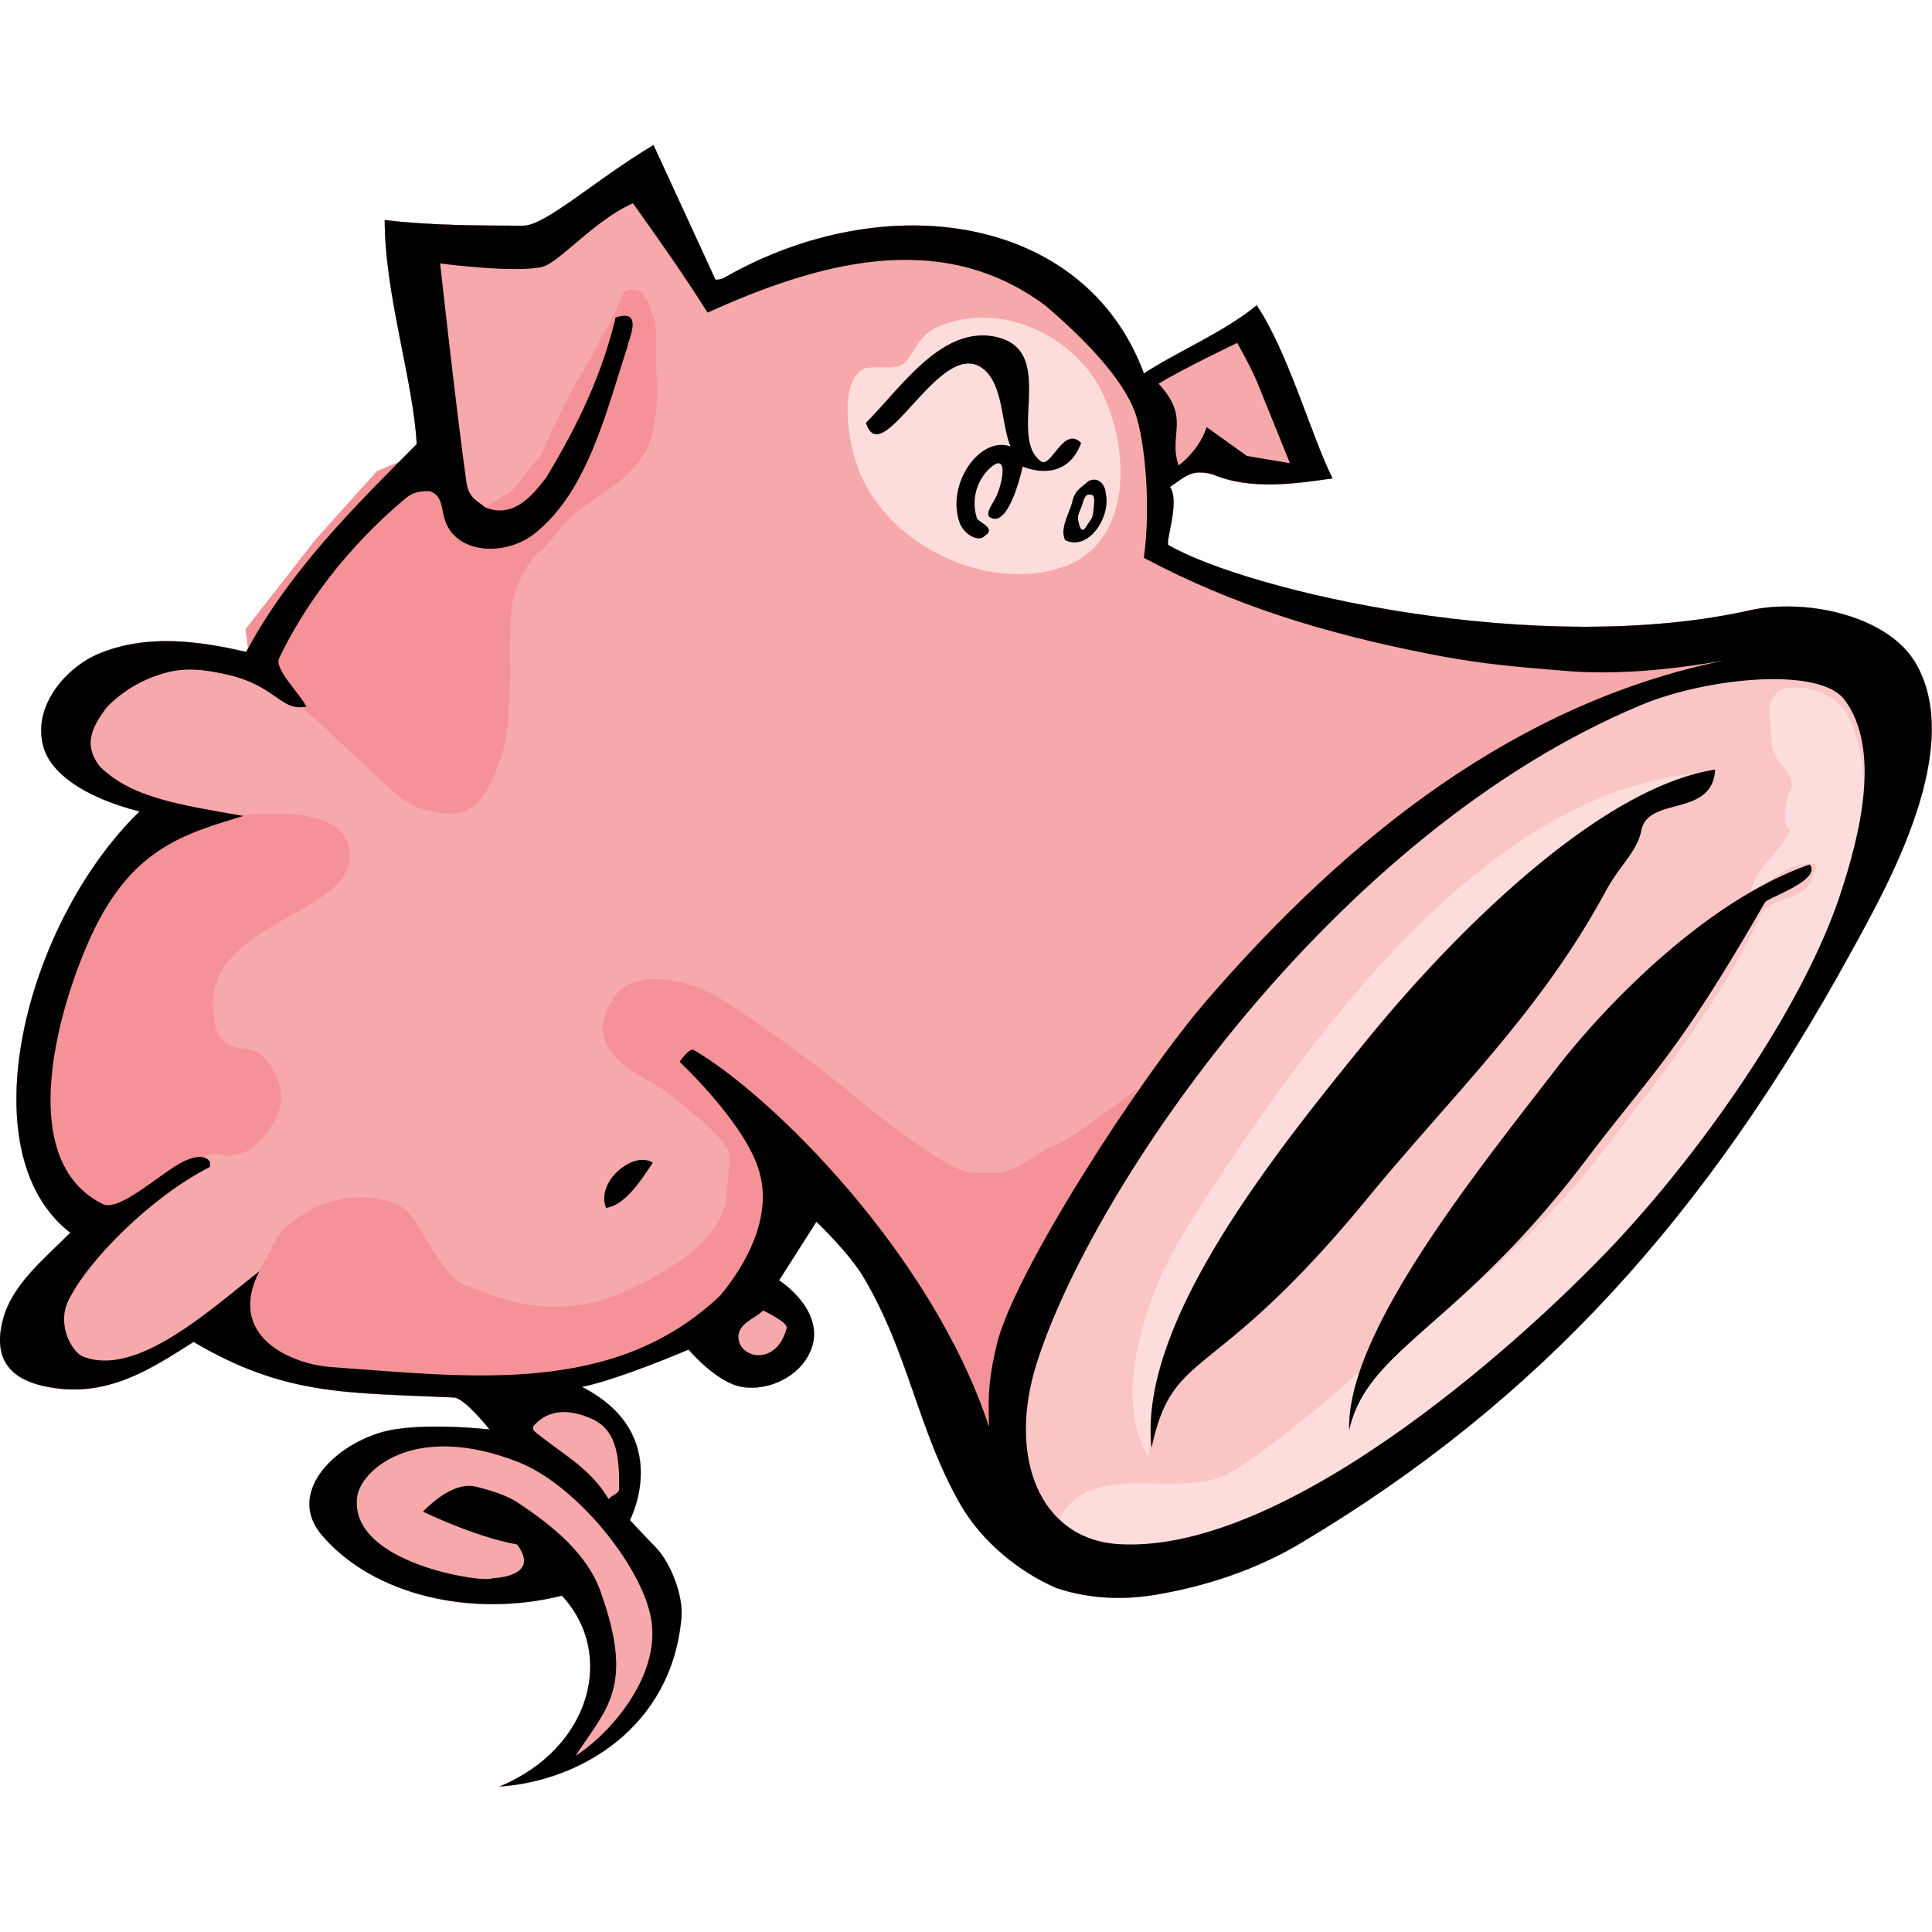
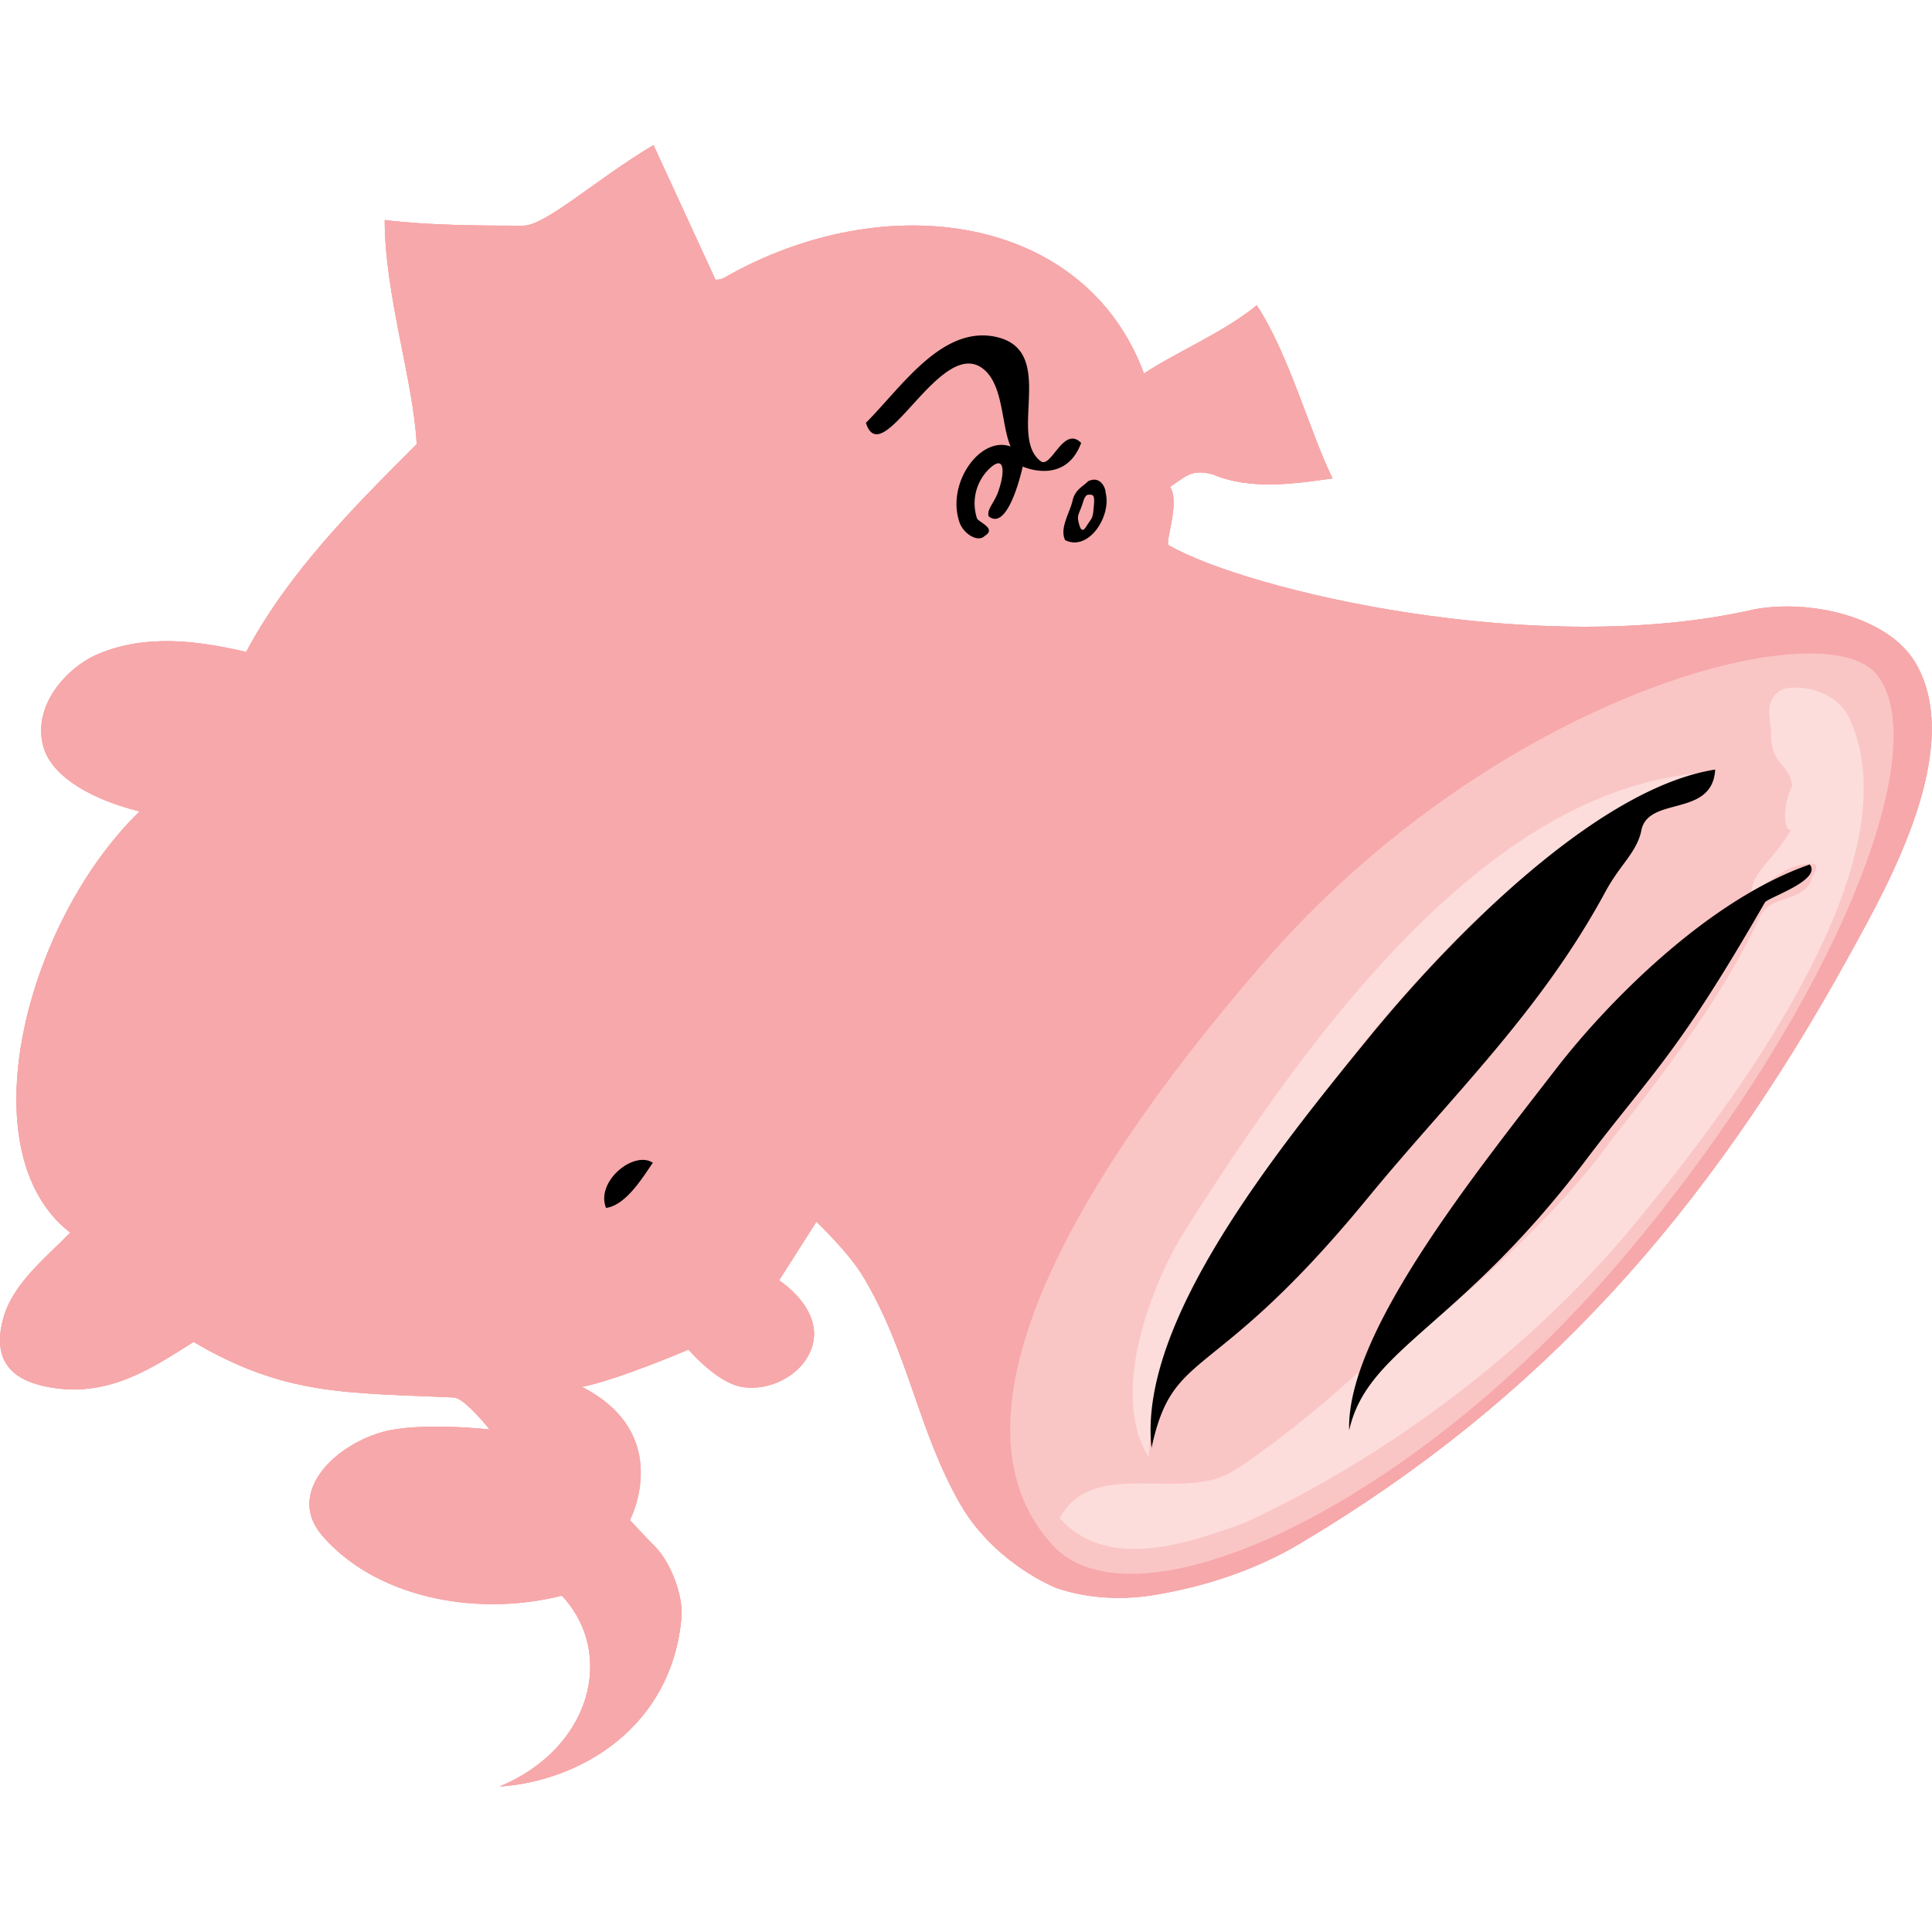
<svg xmlns="http://www.w3.org/2000/svg" xmlns:xlink="http://www.w3.org/1999/xlink" width="64" height="64">
  <g fill="#f7a8aa">
    <use xlink:href="#B" />
    <use xlink:href="#C" />
  </g>
  <g fill="#fcdddb">
    <use xlink:href="#D" />
    <use xlink:href="#E" />
    <use xlink:href="#F" />
  </g>
  <g fill="#f59298">
    <use xlink:href="#G" />
    <use xlink:href="#H" />
    <use xlink:href="#I" />
  </g>
  <g fill="#f7a8aa">
    <use xlink:href="#B" />
    <use xlink:href="#C" />
  </g>
  <g fill="#fcdddb">
    <use xlink:href="#D" />
    <use xlink:href="#E" />
    <use xlink:href="#F" />
  </g>
  <g fill="#f59298">
    <use xlink:href="#G" />
    <use xlink:href="#H" />
    <use xlink:href="#I" />
  </g>
  <g fill="#f7a8aa">
    <use xlink:href="#B" />
    <use xlink:href="#C" />
  </g>
  <path d="M34.867 51.183c2.68 2.934 11.785-1.115 18.873-9.486 7.018-8.29 10.43-16.938 8.414-19.37-1.77-2.133-12.585.677-20.285 9.55-7.187 8.28-10.502 15.472-7.002 19.306z" fill="#fac6c5" />
  <g fill="#fcdddb">
    <use xlink:href="#D" />
    <use xlink:href="#E" />
    <use xlink:href="#F" />
  </g>
  <g fill="#f59298">
    <use xlink:href="#G" />
    <use xlink:href="#H" />
    <use xlink:href="#I" />
  </g>
  <use xlink:href="#B" />
  <path d="M32.66 12.3c-1.414-1.396-3.425 3.434-3.976 1.707 1.162-1.162 2.48-3.18 4.236-2.862 2.16.4.437 3.295 1.555 4.133.346.26.753-1.2 1.34-.605-.53 1.424-1.936.782-1.936.782s-.465 2.178-1.127 1.65c-.076-.228.195-.46.317-.823.2-.56.24-1.2-.223-.82a1.59 1.59 0 0 0-.484 1.703c.042.134.67.335.26.586-.224.234-.708-.065-.84-.454-.44-1.297.7-2.87 1.695-2.506-.3-.697-.235-1.917-.82-2.494zm3.966 4.03c0-.194-.194-.58-.58-.388-.194.194-.435.278-.52.656s-.435.906-.242 1.294c.776.387 1.536-.787 1.343-1.562zm-.402.54c-.028.335-.074.298-.232.56s-.223.046-.27-.168.046-.27.15-.614c.087-.294.173-.258.215-.26.195-.018.166.15.138.485zM45.4 34.306c3.1-3.776 7.74-8.242 11.418-8.813-.095 1.63-2.28.836-2.457 2.072-.177.706-.698 1.084-1.18 1.975-2.166 4.006-5.082 6.746-7.88 10.154-5.162 6.288-6.423 4.877-7.155 8.27-.453-4.14 4.08-9.776 7.256-13.66zm6.18 1.058c1.464-1.897 4.84-5.5 8.37-6.727.412.522-1.394 1.098-1.486 1.258-2.92 5.08-3.708 5.6-5.936 8.543-4.216 5.567-7.232 6.23-7.835 8.943-.1-3.2 4.123-8.437 6.886-12.016zm-31.504 4.65c-.353-.883.93-1.914 1.55-1.495-.322.46-.88 1.404-1.55 1.495z" />
  <defs>
-     <path id="B" d="M63.406 21.886c-.883-1.412-3.354-2.052-5.295-1.7-7.167 1.653-16.8-.63-19.387-2.12-.177 0 .388-1.408.035-1.938.53-.353.71-.6 1.417-.414 1.236.53 2.73.31 3.966.133-.71-1.418-1.453-4.146-2.512-5.734-1.06.882-2.675 1.554-3.735 2.26-1.952-5.272-8.558-6.23-13.897-3.176-.153.088-.298.066-.298.066l-2.052-4.457c-1.91 1.137-3.574 2.67-4.314 2.67-1.434 0-3.177-.01-4.59-.188 0 2.47.95 5.317 1.06 7.425-2.118 2.118-4.236 4.236-5.65 6.883-1.566-.364-3.295-.605-4.898.067-1.026.43-2.217 1.713-1.81 3.1.23.795 1.235 1.622 3.177 2.118C.82 30.578-1.1 38.2 2.33 40.835 1.45 41.717.41 42.55.103 43.692c-.41 1.522.465 2.07 1.522 2.26 1.953.353 3.376-.607 4.788-1.5 3.044 1.8 5.108 1.677 8.627 1.842.353.017 1.18 1.06 1.18 1.06s-2.377-.27-3.607.1c-1.655.496-3.097 2.054-1.953 3.397 1.71 2.008 4.986 2.747 7.954 2.008 1.798 1.93.96 5.063-2.063 6.322 2.647-.177 5.703-1.94 6.023-5.604.062-.704-.342-1.8-.87-2.34-.353-.353-.838-.882-.838-.882s1.49-2.833-1.588-4.413c1.223-.245 3.53-1.236 3.53-1.236s.934 1.1 1.765 1.236c.886.155 1.954-.35 2.295-1.236.5-1.3-1.06-2.294-1.06-2.294l1.236-1.94s1.066 1.008 1.55 1.818c1.508 2.522 1.803 5.065 3.215 7.536.706 1.235 1.953 2.25 3.188 2.78 1.06.353 2.218.42 3.41.2 1.996-.352 3.563-1.015 4.7-1.7 7.89-4.702 13.417-10.834 18.194-19.535 1.255-2.283 3.862-6.882 2.097-9.706zm-22.42-10.524s.47.82.706 1.412l1.038 2.57-1.425-.24-1.334-.955s-.19.702-.927 1.27c-.358-1.033.415-1.552-.666-2.71.882-.53 2.608-1.35 2.608-1.35zM21.57 53.632c.324 1.883-1.353 3.795-2.5 4.53 1-1.56 1.97-2.236.824-5.442-.453-1.266-1.59-2.177-2.736-2.94-.353-.236-.84-.394-1.383-.53-.588-.148-1.236.294-1.765.823 0 0 1.677.825 3.118 1.09.824 1.09-.824 1.118-.824 1.118-.177.176-4.78-.464-4.47-2.705.118-.855 1.853-2.5 5.324-1.148 1.917.747 4.11 3.448 4.413 5.206zm-1.942-6.62c.865.394.883 1.413.883 2.295 0 .177-.177.177-.353.353-.56-.97-1.44-1.442-2.295-2.117-.195-.155-.294-.207-.117-.383.53-.53 1.236-.442 1.882-.148zm6.433-3.018c-.33 1.234-1.475 1.024-1.59.397-.1-.548.57-.712.808-.982.192.1.827.415.78.585zm6.69 3.235c-1.897-5.714-7.193-10.942-9.763-12.444-.153-.09-.475.387-.475.387s2.317 2.173 2.67 3.762c.353 1.413-.44 2.924-1.324 3.982-3.53 3.355-8.318 2.692-12.862 2.372-1.42-.1-3.497-1.058-2.405-3.177-1.59 1.235-4.06 3.54-5.847 2.824-.346-.14-.87-1.022-.49-1.828.644-1.36 2.802-3.496 4.69-4.444.1-.192-.145-.53-.84-.2-.717.33-2.14 1.704-2.7 1.423-3.22-1.584-1.157-7.503-.1-9.456 1.314-2.427 2.99-2.86 4.754-3.4-2.1-.374-3.705-.593-4.764-1.652-.53-.706-.277-1.257.253-1.963.53-.53 1.134-.893 1.883-1.112.705-.206 1.326-.122 2.017.027 1.734.374 1.828 1.254 2.7 1.077-.184-.395-1.073-1.246-.902-1.602.853-1.782 2.255-3.675 4.176-5.288.24-.2.452-.25.805-.25.53.177.326.71.632 1.226.525.885 1.982.88 2.864.172 1.765-1.412 2.36-4.06 3.065-6.18 0-.177.575-1.284-.393-.97-.47 1.937-1.236 3.53-2.295 5.295-.53.706-1.143 1.353-2.025 1-.177-.177-.546-.274-.623-.823-.353-2.53-.872-7.26-.872-7.26s2.458.326 3.38.115c.546-.125 1.772-1.578 3.008-2.107.882 1.235 1.705 2.404 2.47 3.62 3.53-1.59 7.677-2.868 11.207-.22 1.236 1.06 2.548 2.378 2.966 3.56.318.894.518 3.103.28 4.785 3 1.588 5.967 2.485 9.328 3.158 1.497.3 2.63.423 4.094.54.725.057 2.414.296 5.793-.297C50.227 23.294 44.667 27.716 40 33.11c-2.294 2.645-6.442 9.12-6.983 11.438-.23.993-.298 1.51-.254 2.68zm28.18-17.51c-1.148 3.407-4.126 7.864-7.194 11.205-2.85 3.104-10.95 10.546-16.647 10.23-2.667-.147-3.716-2.902-2.756-5.966 1.824-5.824 9.855-17.618 20.066-21.847 2.12-.88 5.87-1.28 6.707-.155 1.2 1.624.536 4.415-.176 6.53z" />
    <path id="C" d="M63.406 21.886c-.883-1.412-3.354-2.052-5.295-1.7-7.167 1.653-16.8-.63-19.387-2.12-.177 0 .388-1.408.035-1.938.53-.353.71-.6 1.417-.414 1.236.53 2.73.31 3.966.133-.71-1.418-1.453-4.146-2.512-5.734-1.06.882-2.675 1.554-3.735 2.26-1.952-5.272-8.558-6.23-13.897-3.176-.153.088-.298.066-.298.066l-2.052-4.457c-1.91 1.137-3.574 2.67-4.314 2.67-1.434 0-3.177-.01-4.59-.188 0 2.47.95 5.317 1.06 7.425-2.118 2.118-4.236 4.236-5.65 6.883-1.566-.364-3.295-.605-4.898.067-1.026.43-2.217 1.713-1.81 3.1.23.795 1.235 1.622 3.177 2.118C.82 30.578-1.1 38.2 2.33 40.835 1.45 41.717.41 42.55.103 43.692c-.41 1.522.465 2.07 1.522 2.26 1.953.353 3.376-.607 4.788-1.5 3.044 1.8 5.108 1.677 8.627 1.842.353.017 1.18 1.06 1.18 1.06s-2.377-.27-3.607.1c-1.655.496-3.097 2.054-1.953 3.397 1.71 2.008 4.986 2.747 7.954 2.008 1.798 1.93.96 5.063-2.063 6.322 2.647-.177 5.703-1.94 6.023-5.604.062-.704-.342-1.8-.87-2.34-.353-.353-.838-.882-.838-.882s1.49-2.833-1.588-4.413c1.223-.245 3.53-1.236 3.53-1.236s.934 1.1 1.765 1.236c.886.155 1.954-.35 2.295-1.236.5-1.3-1.06-2.294-1.06-2.294l1.236-1.94s1.066 1.008 1.55 1.818c1.508 2.522 1.803 5.065 3.215 7.536.706 1.235 1.953 2.25 3.188 2.78 1.06.353 2.218.42 3.41.2 1.996-.352 3.563-1.015 4.7-1.7 7.89-4.702 13.417-10.834 18.194-19.535 1.255-2.282 3.862-6.88 2.097-9.705zm-2.47 7.833c-1.148 3.407-4.126 7.864-7.194 11.205-2.85 3.104-10.95 10.546-16.647 10.23-2.667-.147-3.716-2.902-2.756-5.966 1.824-5.824 9.855-17.618 20.066-21.847 2.12-.88 5.87-1.28 6.707-.155 1.2 1.624.536 4.415-.176 6.53z" />
-     <path id="D" d="M28.454 15.58c-.415-1.037-.667-3.034.216-3.387.612-.087 1.028.1 1.322-.202.3-.308.44-.897 1.1-1.177 2.117-.885 4.59.353 5.472 2.295s.85 4.69-1.09 5.57c-2.47 1.06-5.97-.452-7.03-3.1z" />
    <path id="E" d="M58.67 24.317c0-.53-.294-1.147.412-1.5.883-.177 1.83.258 2.148.912 2.265 4.648-3.56 12.588-7.208 16.97-3.227 3.876-7.828 7.443-12.77 9.738-1.942.706-4.56 1.618-6.15-.147 1.06-1.94 3.72-.65 5.472-1.412.677-.294 3.03-2.118 4.42-3.42-.353.707 5.7-3.935 8.347-7.642 1.942-2.47 3.737-4.823 4.972-7.47.353-.706 1.324-.44 1.676-1.147 0-.177.383-.588.03-.588-.883 0-1.265.56-2 .97 0-.706.824-1.176 1.324-2.118-.177.177-.383-.56.03-1.442-.118-.765-.706-.647-.706-1.706z" />
    <path id="F" d="M50.113 29.386c-4.213 3.635-8.15 8.976-10.86 14.167-1.205 2.308-1.175 4.86-1.204 4.715-1.412-2.294.36-6.17 1.172-7.45 4.195-6.62 10.208-14.972 17.595-15.237-2.295.53-4.99 2.327-6.703 3.804z" />
-     <path id="G" d="M9.26 40.853c1.753-1.753 3.707-1.152 4.157-.8s1.253 2.254 1.954 2.505 2.805 1.352 5.26.25 3.406-2.154 3.456-3.406.45-1.153-1.052-2.455-1.603-1.052-2.405-1.703-.852-1.402-.25-2.254 2.254-.65 3.507.1 3.606 2.554 3.907 2.804 3.507 2.956 4.408 2.956 1.102.1 2.003-.5.65-.25 1.803-1.052l1.653-1.202-2.354 4.66-1.854 5.01-.6 2.105-2.104-3.007-1.002-2.404-1.803-1.503-1.152-1.152-1.002 1.102-1.553 2.554-6.31 2.454-4.358-.1-3.807-.35-2.054-1.703" />
-     <path id="H" d="M11.55 28.06c.514 2.345-5.06 2.307-4.454 5.755.234 1.33 1.178.6 1.71 1.27s.644 1.335.343 1.937-.786 1.1-1.202 1.202c-.73.196-.6-.15-1.202.1s-.9.6-.9.6L4.14 40.026l-.75.55-1.553-1.152-.75-1.854.3-3.606.8-2.754 1.452-2.504 1.403-1.352 1.903-.25s.847-.138 1.954-.15c1.633-.018 2.48.318 2.65 1.107z" />
-     <path id="I" d="M8.783 22.286l4.09 3.795s.647.676 1.383.794 1.44.295 2.06-1.06.5-2.118.56-2.794-.03-1.883.06-2.736.47-1.618.97-2.03.59-.912 1.647-1.618 1.353-1 1.765-1.56.5-2.088.442-2.47.03-1.677-.09-2.03-.265-.912-.59-.97-.412 0-.56.412-.588 1.147-.588 1.147l-.323.618-.736 1.265-.677 1.412-.265.59-.97 1.206-.883.56-.912.177-.97-1.53-.853-.206-.854.353-2.03 2.265-2.324 2.972.118.853" />
  </defs>
</svg>